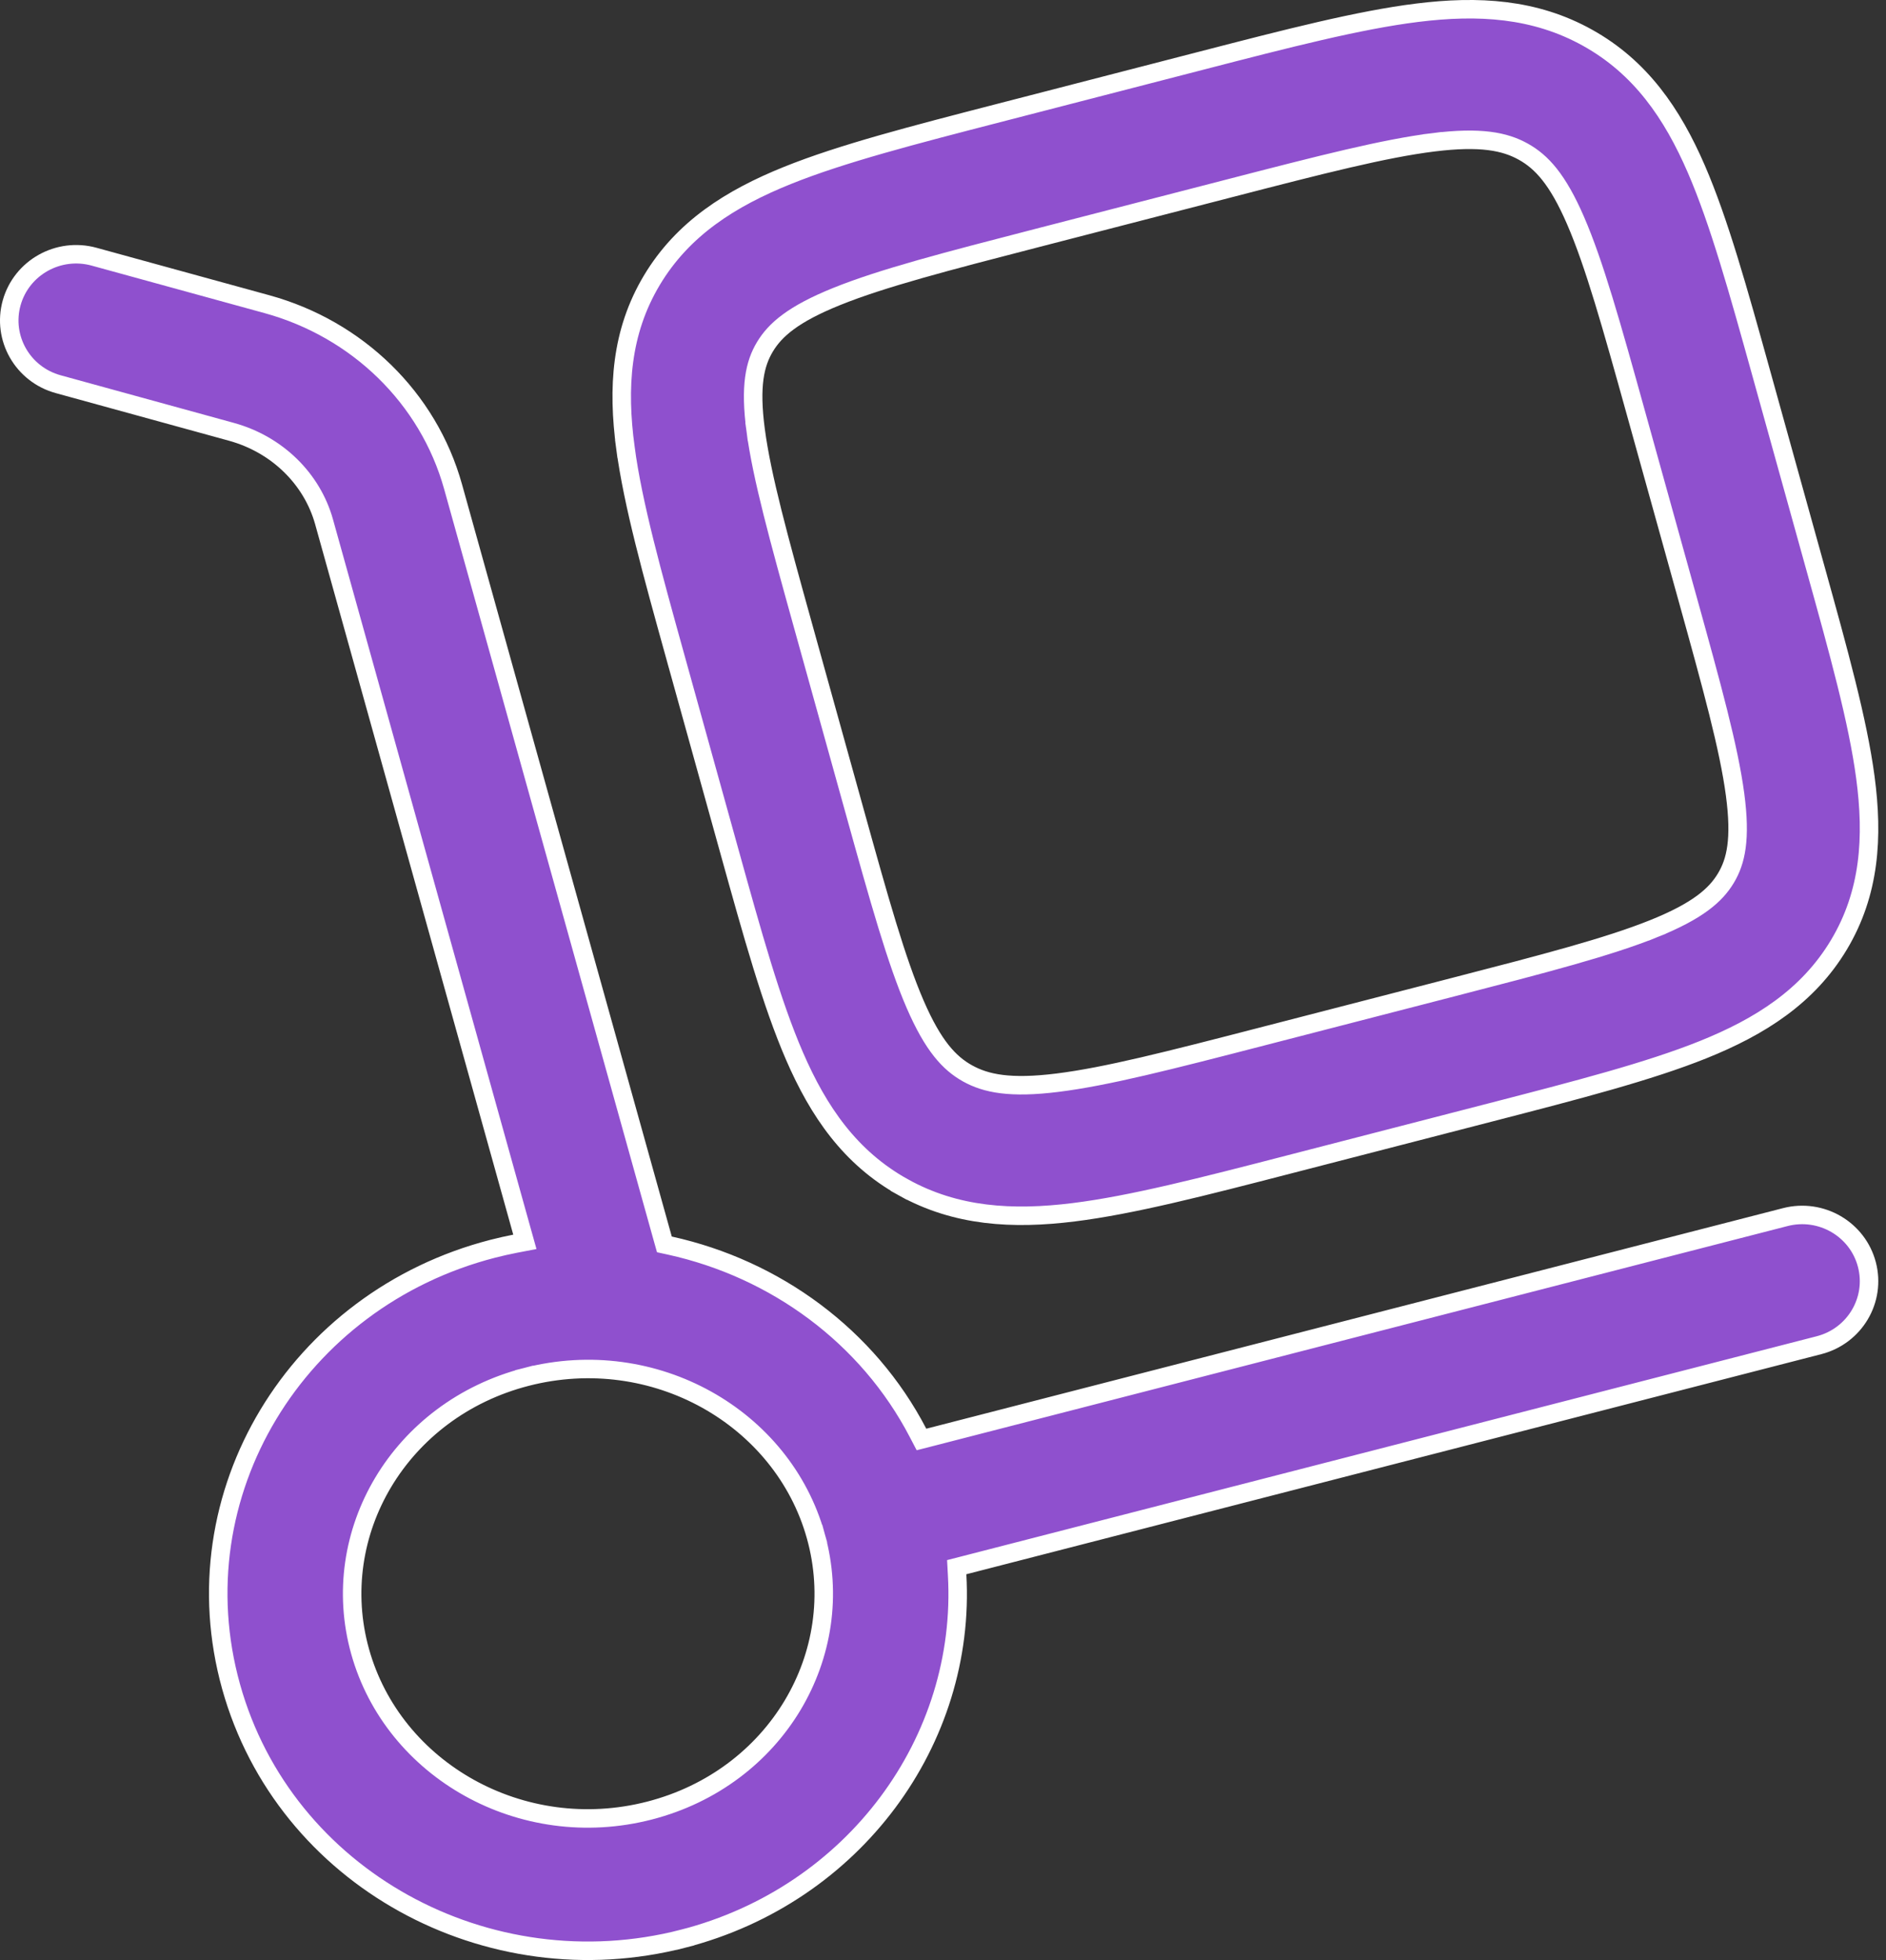
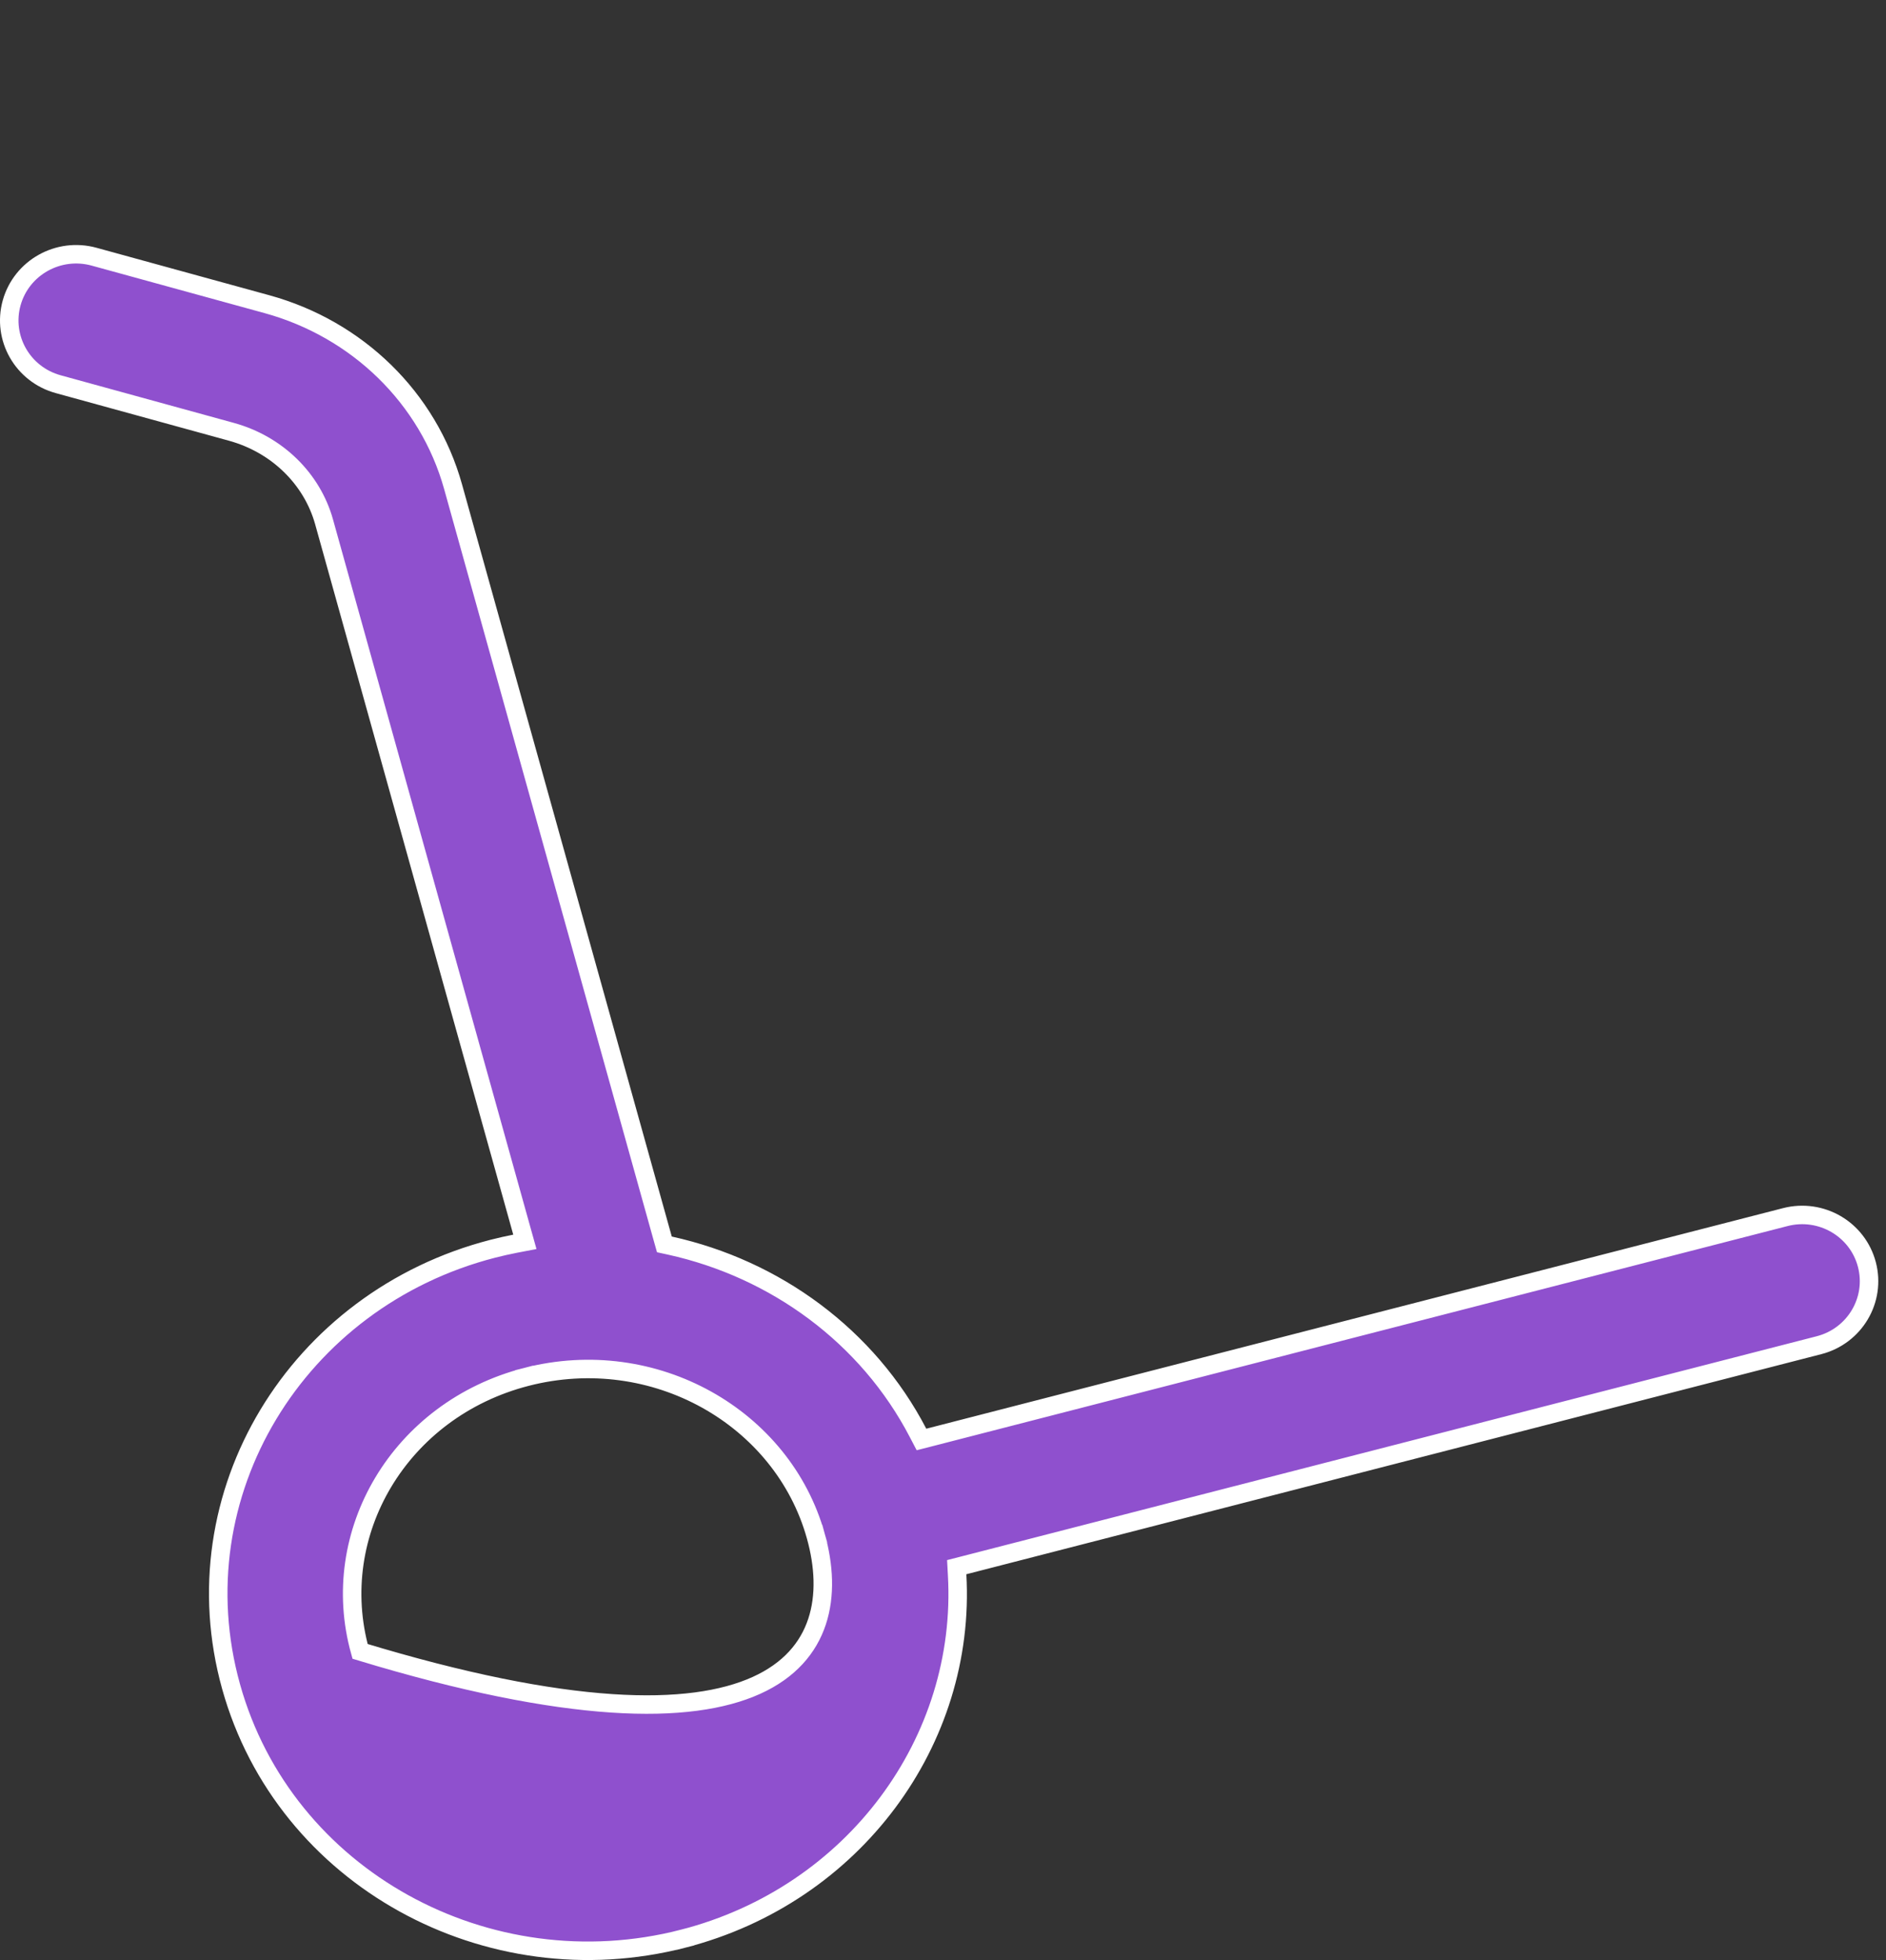
<svg xmlns="http://www.w3.org/2000/svg" width="51" height="53" viewBox="0 0 51 53" fill="none">
  <rect x="0" y="0" width="51" height="53" fill="#333333" stroke="none" />
-   <path d="M32.481 1.642L32.481 1.642C34.82 1.037 36.743 0.541 38.32 0.345C39.974 0.139 41.502 0.226 42.93 1.021C44.365 1.82 45.22 3.068 45.871 4.571C46.487 5.993 47.005 7.855 47.63 10.104L47.63 10.104L49.096 15.38L49.337 15.313L49.096 15.38C49.721 17.628 50.238 19.49 50.442 21.019C50.658 22.634 50.567 24.144 49.726 25.549C48.889 26.945 47.596 27.763 46.058 28.382C44.59 28.972 42.667 29.47 40.329 30.074C40.329 30.074 40.329 30.074 40.329 30.074L34.873 31.483L34.873 31.483C32.534 32.088 30.611 32.584 29.035 32.78C27.381 32.986 25.852 32.898 24.424 32.104L24.303 32.322L24.424 32.104C22.989 31.305 22.134 30.057 21.483 28.554L21.483 28.554C20.867 27.132 20.349 25.27 19.724 23.021L19.484 23.088L19.724 23.021L18.258 17.745L18.017 17.811L18.258 17.745C17.634 15.497 17.116 13.635 16.912 12.106L16.664 12.139L16.912 12.106C16.696 10.49 16.787 8.981 17.628 7.576L17.628 7.576C18.465 6.179 19.758 5.362 21.296 4.743C22.764 4.152 24.688 3.655 27.026 3.051L26.963 2.809L27.026 3.051L32.481 1.642ZM38.761 3.848L38.792 4.096L38.761 3.848C37.439 4.012 35.736 4.448 33.243 5.093L28.054 6.433C25.56 7.077 23.86 7.52 22.631 8.015L22.631 8.015C21.444 8.493 20.959 8.92 20.683 9.381C20.412 9.834 20.274 10.433 20.435 11.641L20.683 11.608L20.435 11.641C20.604 12.904 21.053 14.535 21.722 16.943L21.963 16.876L21.722 16.943L23.113 21.946L23.113 21.946C23.782 24.353 24.239 25.983 24.748 27.159C25.235 28.283 25.671 28.75 26.162 29.024C26.661 29.302 27.319 29.436 28.593 29.277C29.915 29.113 31.618 28.677 34.111 28.032L34.049 27.79L34.111 28.032L39.3 26.692C41.794 26.048 43.494 25.605 44.723 25.11L44.63 24.878L44.723 25.11C45.91 24.632 46.395 24.205 46.671 23.744L46.671 23.744C46.943 23.291 47.08 22.692 46.919 21.484L46.919 21.484C46.75 20.221 46.301 18.59 45.632 16.182L44.241 11.179L44.001 11.246L44.241 11.179C43.572 8.772 43.115 7.142 42.606 5.966L42.606 5.966C42.12 4.842 41.684 4.375 41.192 4.101C40.693 3.823 40.035 3.69 38.761 3.848Z" fill="#8F50CE" stroke="white" stroke-width="0.5" />
-   <path d="M1.575 10.389L1.575 10.389C0.611 10.125 0.05 9.138 0.316 8.187C0.583 7.236 1.579 6.676 2.544 6.941C2.544 6.941 2.544 6.941 2.544 6.941L7.221 8.226C9.658 8.896 11.581 10.755 12.251 13.158L17.925 33.504L17.966 33.649L18.113 33.681C20.967 34.309 23.467 36.133 24.826 38.748L24.918 38.924L25.11 38.875L48.276 32.911C49.246 32.661 50.233 33.238 50.483 34.193C50.734 35.148 50.156 36.126 49.188 36.375L26.07 42.326L25.871 42.377L25.882 42.583C26.137 47.072 23.093 51.234 18.473 52.423L18.535 52.665L18.473 52.423C13.191 53.783 7.693 50.784 6.249 45.607C4.799 40.407 8.024 35.132 13.325 33.767L13.325 33.767C13.526 33.716 13.726 33.67 13.927 33.631L14.193 33.58L14.12 33.319L8.763 14.11C8.441 12.956 7.502 12.018 6.253 11.675L1.575 10.389ZM22.061 41.536L21.821 41.603L22.061 41.536C21.166 38.324 17.688 36.343 14.236 37.231L14.299 37.473L14.236 37.231C10.803 38.115 8.847 41.465 9.737 44.654C10.632 47.866 14.111 49.847 17.562 48.959C20.995 48.075 22.951 44.726 22.061 41.536Z" fill="#8F50CE" stroke="white" stroke-width="0.5" />
+   <path d="M1.575 10.389L1.575 10.389C0.611 10.125 0.05 9.138 0.316 8.187C0.583 7.236 1.579 6.676 2.544 6.941C2.544 6.941 2.544 6.941 2.544 6.941L7.221 8.226C9.658 8.896 11.581 10.755 12.251 13.158L17.925 33.504L17.966 33.649L18.113 33.681C20.967 34.309 23.467 36.133 24.826 38.748L24.918 38.924L25.11 38.875L48.276 32.911C49.246 32.661 50.233 33.238 50.483 34.193C50.734 35.148 50.156 36.126 49.188 36.375L26.07 42.326L25.871 42.377L25.882 42.583C26.137 47.072 23.093 51.234 18.473 52.423L18.535 52.665L18.473 52.423C13.191 53.783 7.693 50.784 6.249 45.607C4.799 40.407 8.024 35.132 13.325 33.767L13.325 33.767C13.526 33.716 13.726 33.67 13.927 33.631L14.193 33.58L14.12 33.319L8.763 14.11C8.441 12.956 7.502 12.018 6.253 11.675L1.575 10.389ZM22.061 41.536L21.821 41.603L22.061 41.536C21.166 38.324 17.688 36.343 14.236 37.231L14.299 37.473L14.236 37.231C10.803 38.115 8.847 41.465 9.737 44.654C20.995 48.075 22.951 44.726 22.061 41.536Z" fill="#8F50CE" stroke="white" stroke-width="0.5" />
</svg>